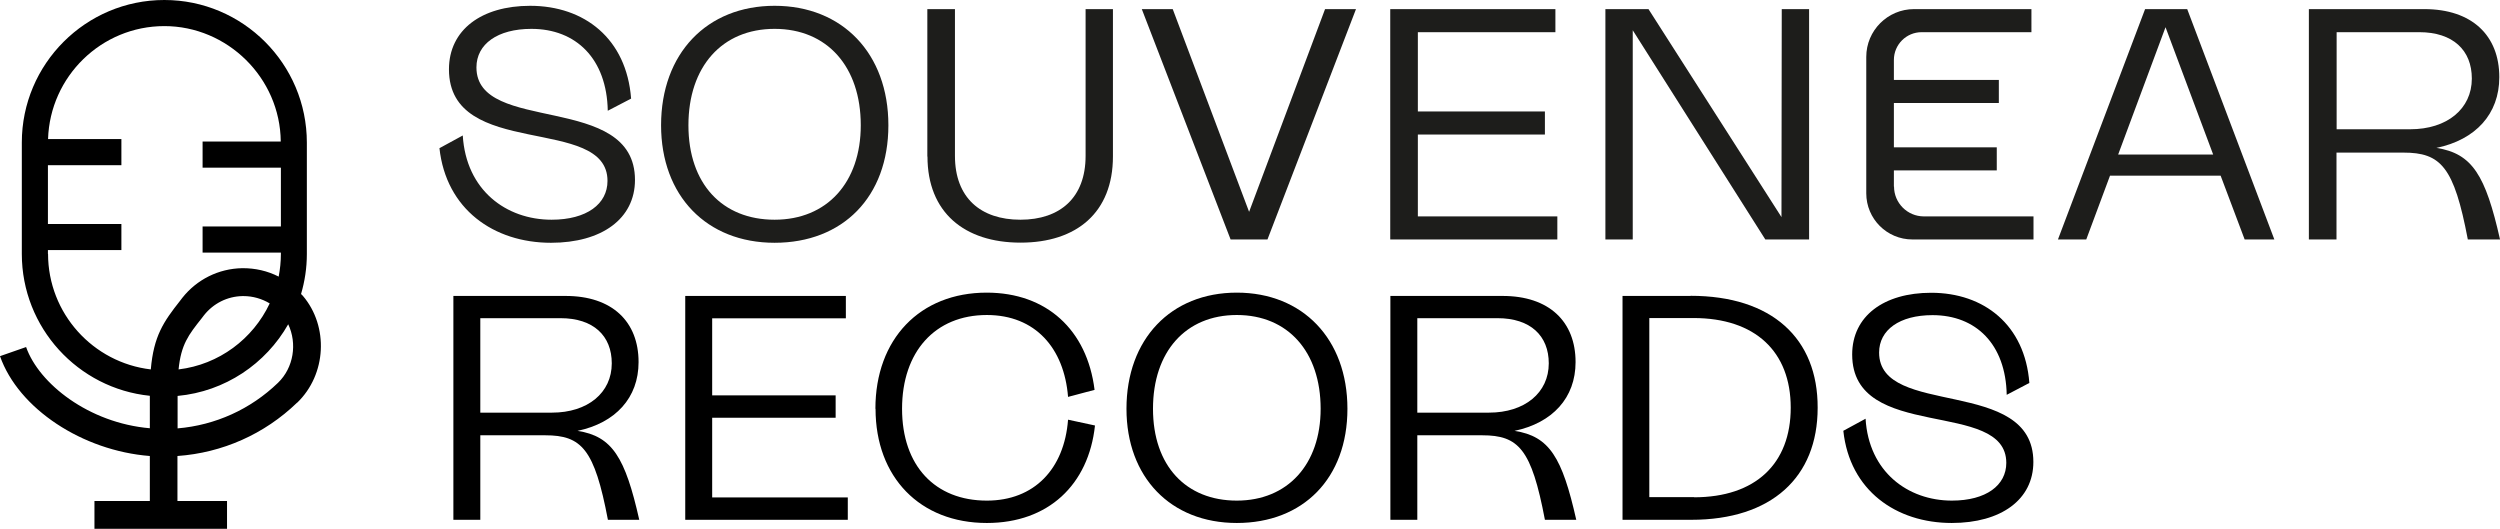
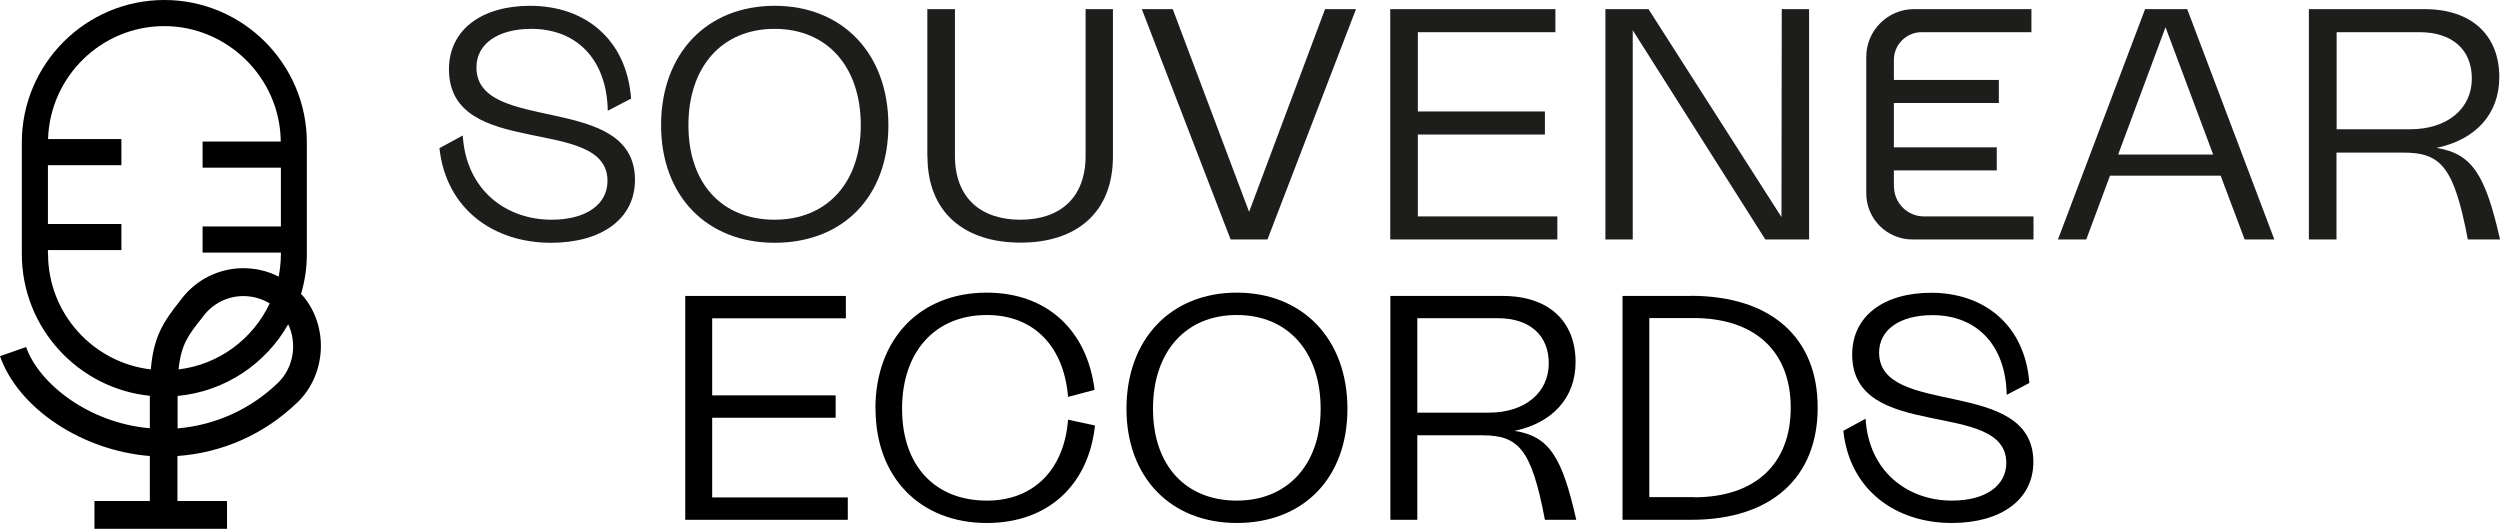
<svg xmlns="http://www.w3.org/2000/svg" id="Ebene_2" viewBox="0 0 181.03 38.29">
  <defs>
    <style>.cls-1{fill:#1d1d1b;}</style>
  </defs>
  <g id="Ebene_1-2">
    <path d="m21.52,29.16c2.12-2.04,2.3-5.52.41-7.74-.04-.05-.08-.09-.13-.13.27-.92.42-1.89.42-2.89v-8.07C22.22,4.63,17.59,0,11.9,0S1.58,4.63,1.58,10.32v8.07c0,5.34,4.07,9.74,9.27,10.27v2.35c-4.42-.38-8.03-3.23-8.96-5.88l-1.89.66c1.34,3.81,5.98,6.85,10.85,7.23v3.26h-4.01v2.01h9.6v-2.01h-3.59v-3.26c3.25-.23,6.3-1.58,8.66-3.86Zm-1.39-1.44c-1.99,1.92-4.54,3.07-7.27,3.3v-2.35c3.44-.32,6.39-2.33,8.01-5.19.66,1.39.4,3.14-.74,4.24Zm-7.2-.96c.18-1.82.72-2.51,1.68-3.72l.16-.21c.68-.86,1.69-1.37,2.79-1.39.02,0,.05,0,.07,0,.68,0,1.33.19,1.9.53-1.21,2.57-3.67,4.43-6.6,4.78ZM3.47,18.39v-.28h5.32v-1.89H3.47v-4.26h5.32v-1.89H3.48C3.62,5.54,7.34,1.89,11.9,1.89s8.39,3.74,8.43,8.36h-5.66v1.89h5.67v4.26h-5.67v1.89h5.67v.1c0,.56-.06,1.11-.16,1.64-.8-.41-1.7-.62-2.65-.61-1.7.03-3.28.82-4.33,2.15l-.16.21c-1.2,1.52-1.91,2.55-2.12,4.97-4.18-.49-7.44-4.05-7.44-8.37Z" />
-     <path d="m46.29,37.64h-2.27c-.97-5.12-1.9-6.12-4.54-6.12h-4.7v6.12h-1.95v-16.21h8.13c3.36,0,5.28,1.85,5.28,4.79,0,2.59-1.67,4.4-4.42,4.98,2.52.39,3.45,1.92,4.47,6.44Zm-11.51-7.76h5.19c2.59,0,4.33-1.44,4.33-3.57,0-1.99-1.32-3.27-3.71-3.27h-5.81v6.83Z" />
    <path d="m51.57,36.02h9.82v1.62h-11.77v-16.21h11.63v1.62h-9.68v5.58h8.94v1.62h-8.94v5.77Z" />
    <path d="m63.39,29.6c0-5.05,3.22-8.41,8.06-8.41,4.33,0,7.27,2.69,7.81,7.04l-1.92.51c-.28-3.52-2.36-5.93-5.88-5.93-3.75,0-6.14,2.66-6.14,6.79s2.39,6.65,6.14,6.65c3.43,0,5.61-2.29,5.88-5.86l1.95.42c-.46,4.29-3.38,7.06-7.83,7.06-4.84,0-8.06-3.31-8.06-8.27Z" />
    <path d="m81.57,29.6c0-5.05,3.22-8.41,7.99-8.41s8.01,3.36,8.01,8.41-3.22,8.27-8.01,8.27-7.99-3.31-7.99-8.27Zm14.06,0c0-4.12-2.36-6.79-6.07-6.79s-6.07,2.66-6.07,6.79,2.39,6.65,6.07,6.65,6.07-2.62,6.07-6.65Z" />
    <path d="m114.14,37.64h-2.27c-.97-5.12-1.9-6.12-4.54-6.12h-4.7v6.12h-1.95v-16.21h8.13c3.36,0,5.28,1.85,5.28,4.79,0,2.59-1.67,4.4-4.42,4.98,2.53.39,3.45,1.92,4.47,6.44Zm-11.51-7.76h5.19c2.59,0,4.33-1.44,4.33-3.57,0-1.99-1.32-3.27-3.71-3.27h-5.81v6.83Z" />
    <path d="m122.42,21.42c5.88,0,9.22,3.08,9.2,8.11,0,5.03-3.34,8.11-9.15,8.11h-4.98v-16.21h4.93Zm.25,14.59c4.45,0,7-2.43,7-6.49s-2.57-6.49-7.04-6.49h-3.2v12.97h3.24Z" />
    <path d="m133.47,31.2l1.62-.88c.23,3.84,3.06,5.93,6.25,5.93,2.48,0,3.94-1.11,3.94-2.73,0-4.68-11.16-1.46-11.16-7.85,0-2.78,2.29-4.47,5.72-4.47,3.82,0,6.79,2.32,7.11,6.53l-1.64.86c-.07-3.66-2.22-5.77-5.37-5.77-2.39,0-3.87,1.07-3.87,2.71,0,4.75,11.17,1.71,11.17,7.92,0,2.73-2.34,4.42-5.91,4.42-4.03,0-7.39-2.36-7.85-6.67Z" />
    <path class="cls-1" d="m31.84,10.72l1.67-.91c.24,3.96,3.14,6.1,6.43,6.1,2.55,0,4.05-1.14,4.05-2.81,0-4.81-11.48-1.5-11.48-8.08,0-2.86,2.36-4.6,5.88-4.6,3.93,0,6.98,2.38,7.31,6.72l-1.69.88c-.07-3.76-2.29-5.93-5.53-5.93-2.45,0-3.98,1.1-3.98,2.79,0,4.88,11.48,1.76,11.48,8.15,0,2.81-2.41,4.55-6.08,4.55-4.15,0-7.6-2.43-8.08-6.86Z" />
    <path class="cls-1" d="m47.87,9.07c0-5.19,3.31-8.65,8.22-8.65s8.24,3.45,8.24,8.65-3.31,8.51-8.24,8.51-8.22-3.41-8.22-8.51Zm14.46,0c0-4.24-2.43-6.98-6.24-6.98s-6.24,2.74-6.24,6.98,2.45,6.84,6.24,6.84,6.24-2.69,6.24-6.84Z" />
    <path class="cls-1" d="m67.15,11.34V.66h2v10.63c0,3.03,1.86,4.62,4.74,4.62s4.72-1.6,4.72-4.62V.66h1.98v10.67c0,4.05-2.62,6.24-6.69,6.24s-6.74-2.19-6.74-6.24Z" />
    <path class="cls-1" d="m95.95.66h2.24l-6.41,16.68h-2.67L82.68.66h2.24l5.53,14.68,5.5-14.68Z" />
    <path class="cls-1" d="m102.67,15.67h10.1v1.67h-12.1V.66h11.96v1.67h-9.96v5.74h9.2v1.67h-9.2v5.93Z" />
    <path class="cls-1" d="m129.02.66h1.98v16.68h-3.17l-9.6-15.15v15.15h-1.98V.66h3.12l9.63,15.06.02-15.06Z" />
    <path class="cls-1" d="m162.54,17.34l-1.74-4.62h-8.01l-1.72,4.62h-2.05l6.31-16.68h3.05l6.31,16.68h-2.17Zm-9.17-6.15h6.89l-3.45-9.22-3.43,9.22Z" />
    <path class="cls-1" d="m181.03,17.34h-2.33c-1-5.27-1.95-6.29-4.67-6.29h-4.84v6.29h-2V.66h8.36c3.45,0,5.43,1.91,5.43,4.93,0,2.67-1.72,4.53-4.55,5.12,2.6.41,3.55,1.98,4.6,6.62Zm-11.84-7.98h5.34c2.67,0,4.46-1.48,4.46-3.67,0-2.05-1.36-3.36-3.81-3.36h-5.98v7.03Z" />
    <path class="cls-1" d="m137.14,13.51v-1.17h7.45v-1.67h-7.45v-3.21h7.6v-1.67h-7.6v-1.45c0-1.11.9-2.01,2.01-2.01h7.95V.66h-8.5c-1.91,0-3.46,1.55-3.46,3.46v9.88c0,1.84,1.49,3.34,3.34,3.34h8.77v-1.67h-7.94c-1.19,0-2.16-.97-2.16-2.16Z" />
  </g>
</svg>